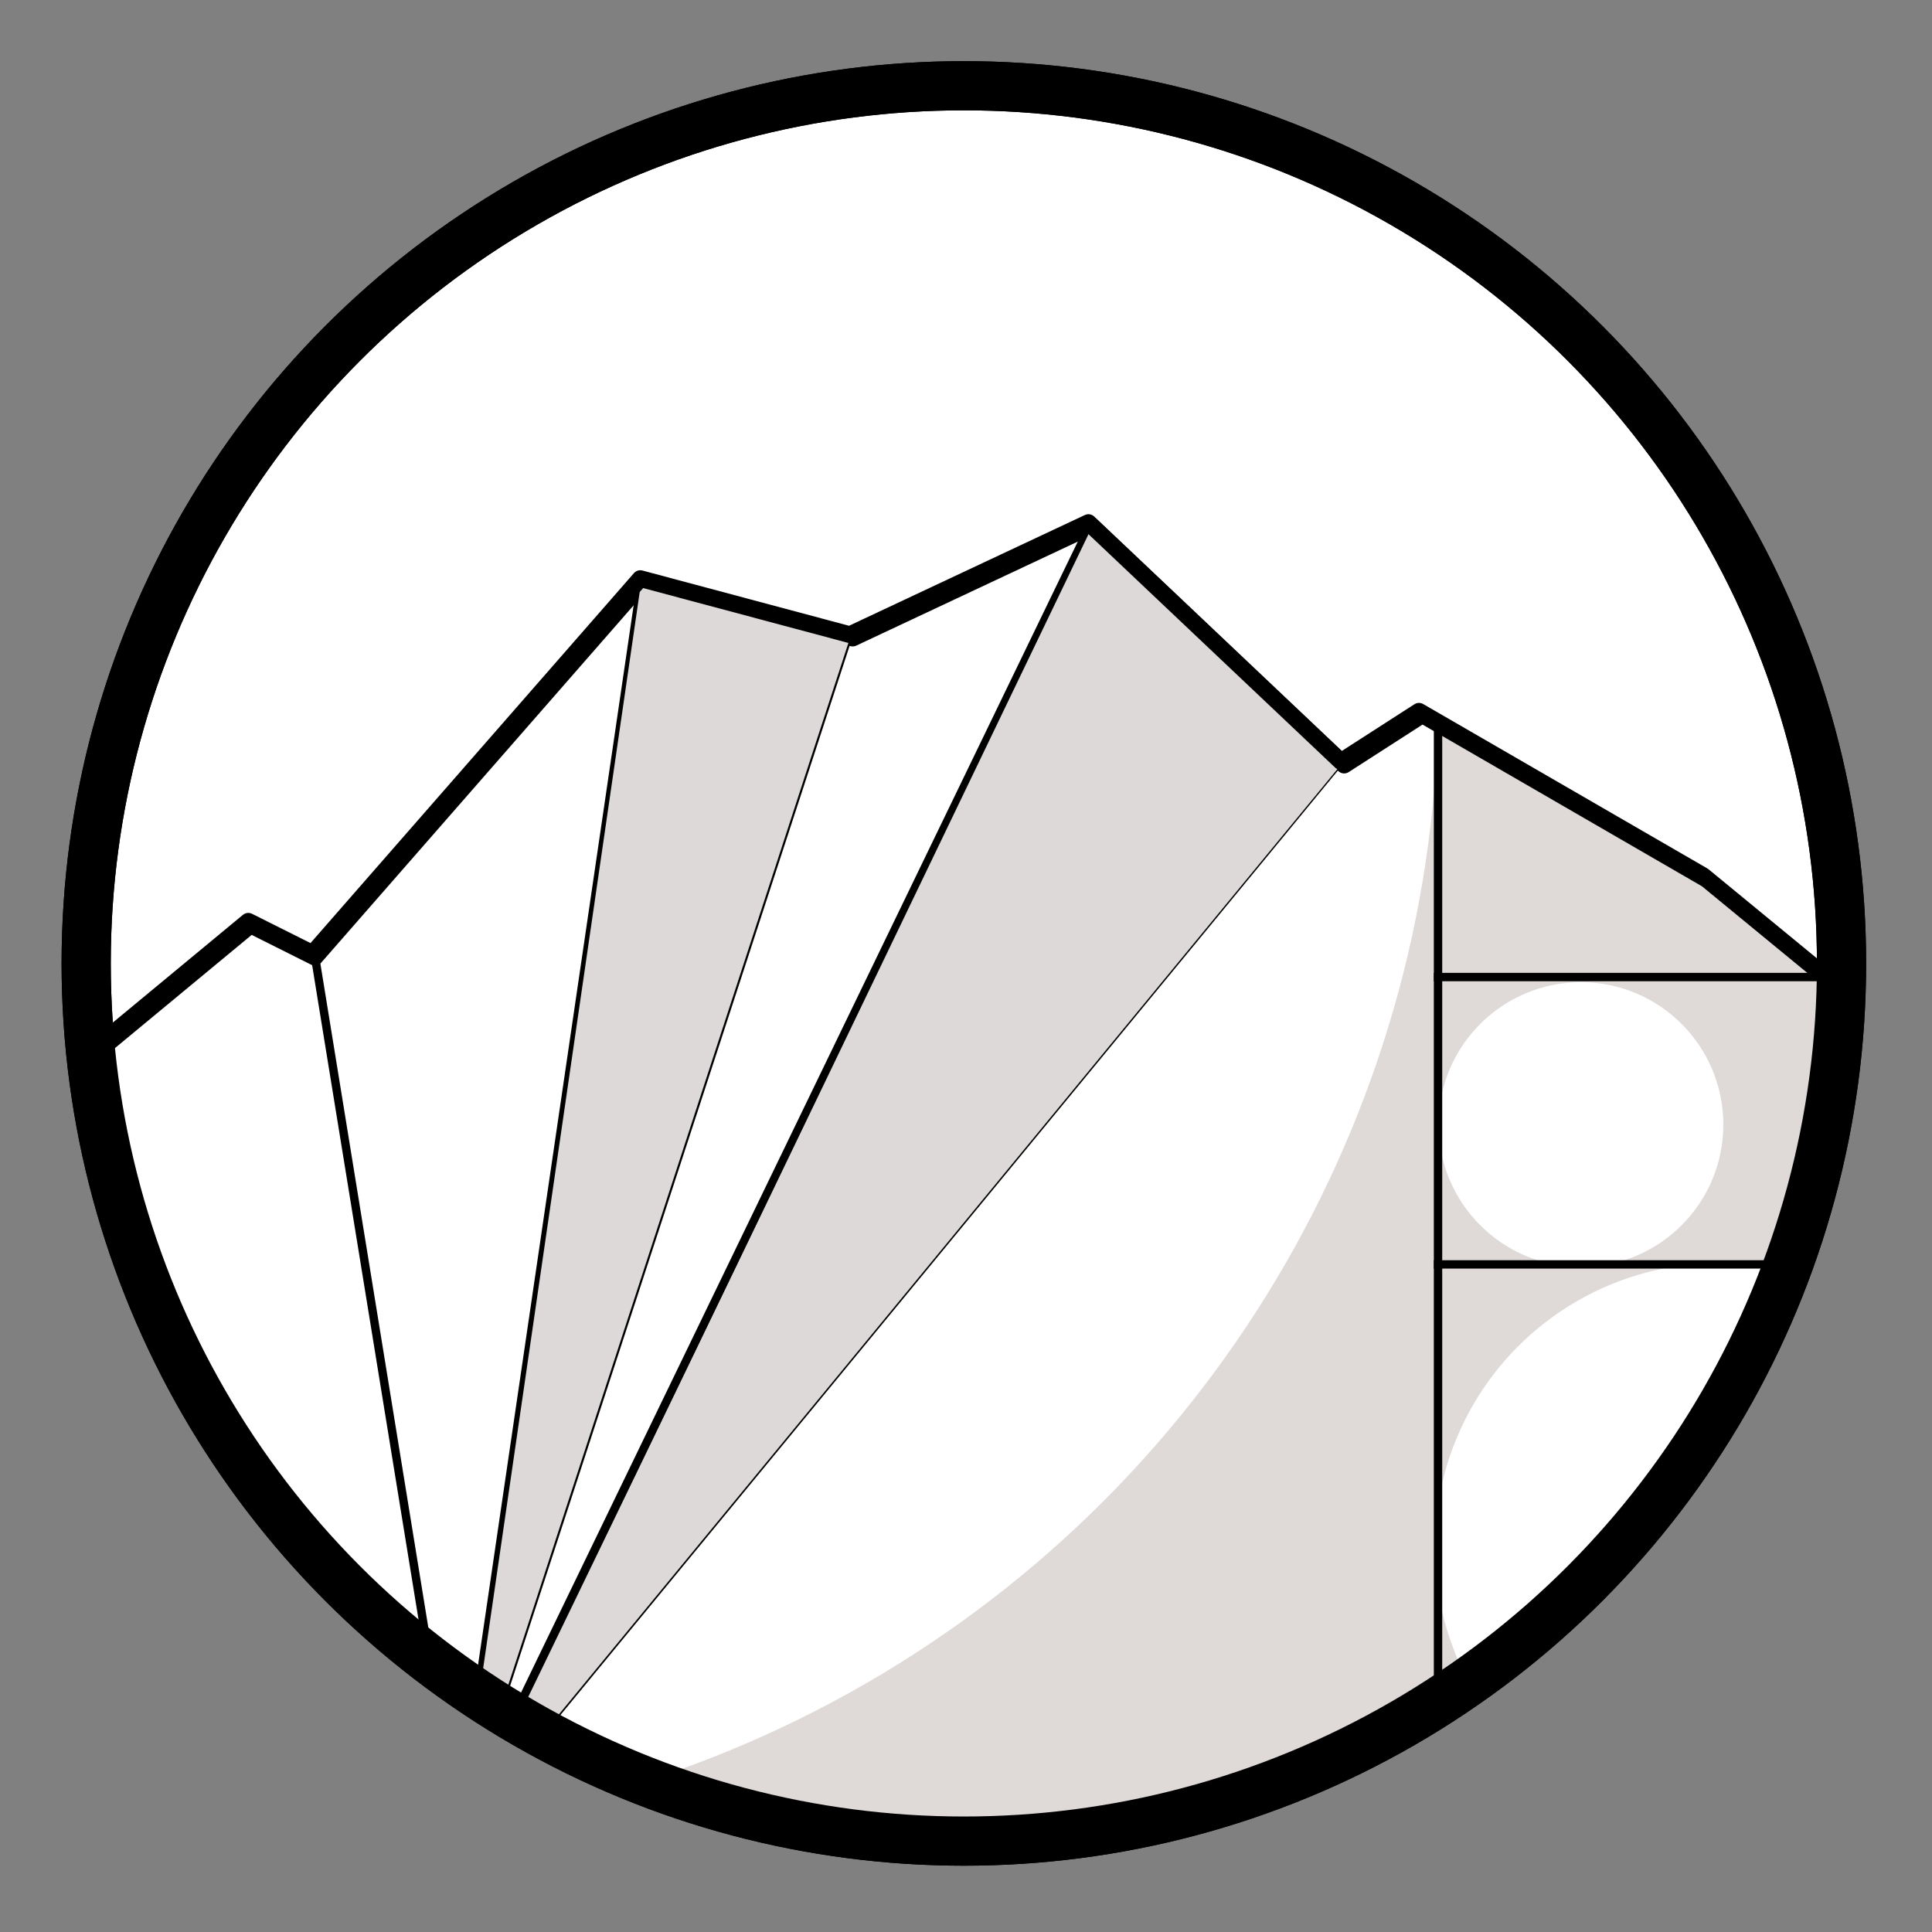
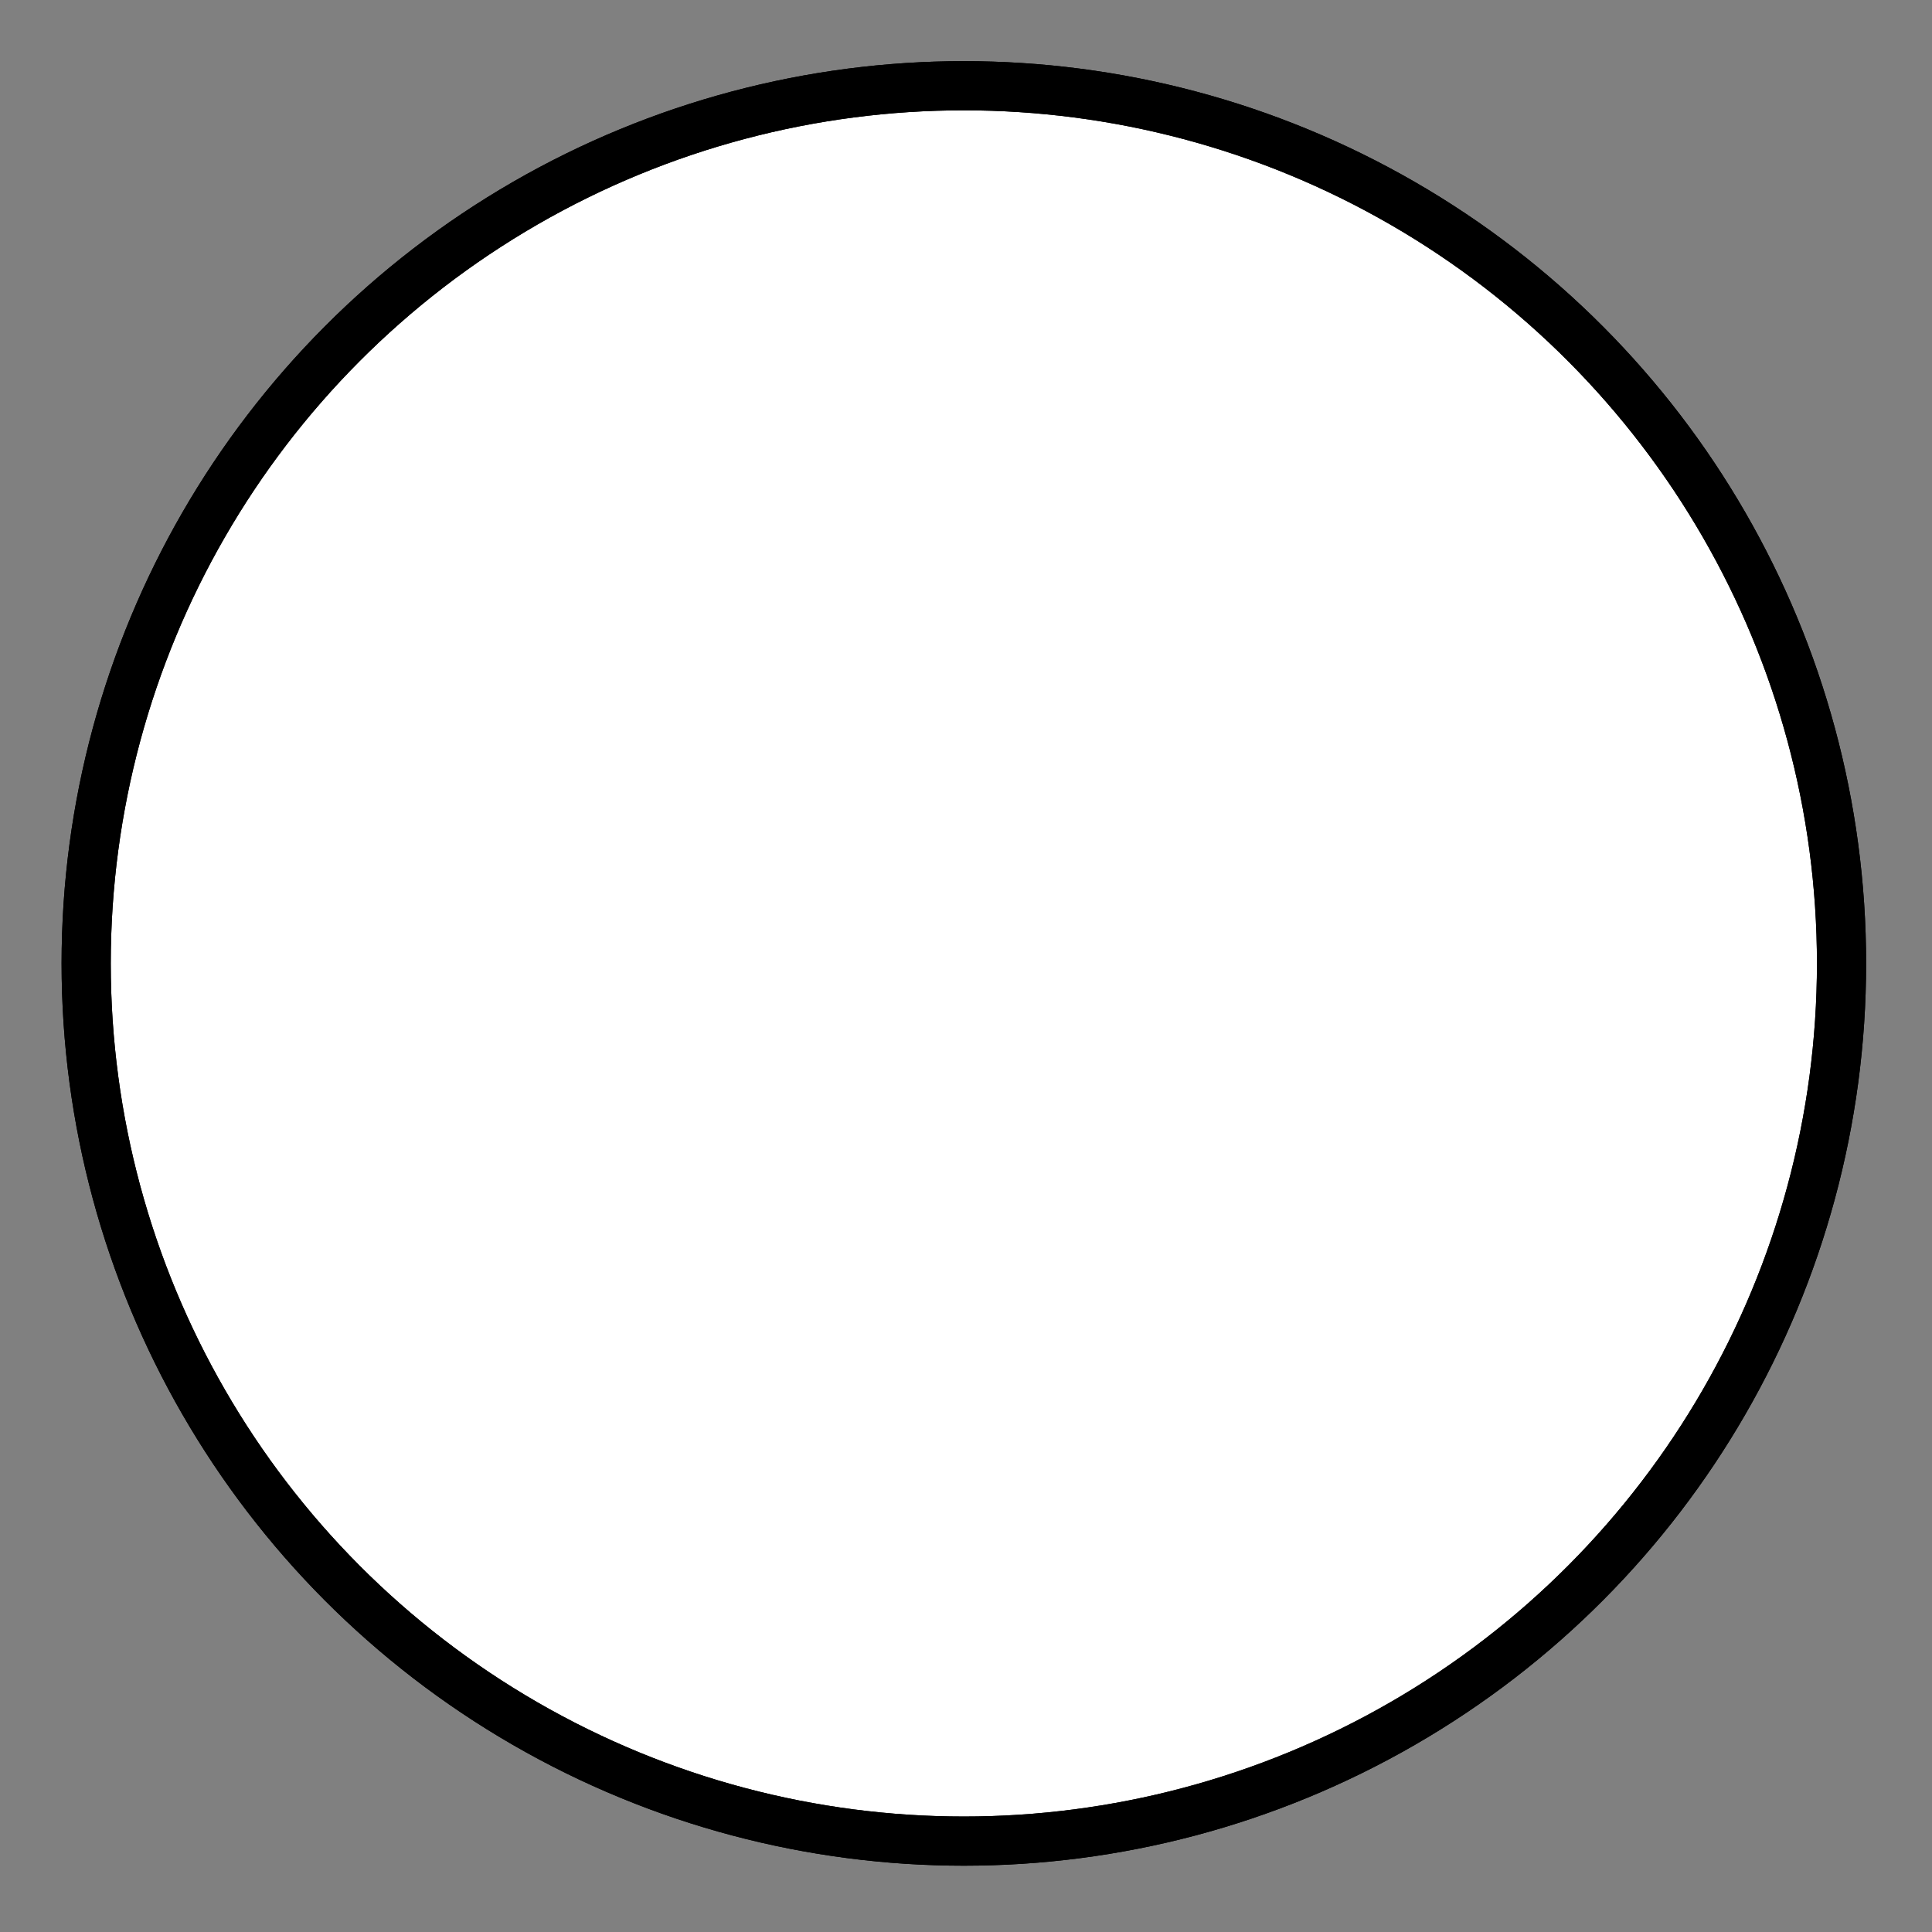
<svg xmlns="http://www.w3.org/2000/svg" width="100%" height="100%" viewBox="0 0 1213 1213" version="1.1" xml:space="preserve" style="fill-rule:evenodd;clip-rule:evenodd;stroke-linecap:square;stroke-linejoin:round;stroke-miterlimit:1.5;">
  <rect x="0" y="0" width="1213" height="1213" fill="#808080" stroke="none" />
  <g transform="matrix(1,0,0,1,-1978,0)">
    <g id="Artboard2" transform="matrix(1,0,0,1,4046.25,-211.917)">
      <rect x="-2068.25" y="211.917" width="1212.28" height="1212.28" style="fill:none;" />
      <g transform="matrix(6.308,0,0,6.308,-2165.65,-1223.88)">
        <g transform="matrix(0.355,0,0,0.355,-166.424,-46.07)">
          <circle cx="782.532" cy="1041.06" r="246.077" style="fill:white;stroke:black;stroke-width:13.79px;" />
        </g>
        <g transform="matrix(0.579,0,0,0.579,-63.411,-2.318)">
          <clipPath id="_clip1">
-             <circle cx="301.901" cy="562.632" r="150.837" />
-           </clipPath>
+             </clipPath>
          <g clip-path="url(#_clip1)">
            <g transform="matrix(1.17,0,0,1.17,-38.583,-173.442)">
              <g transform="matrix(0.48,0,0,0.48,-255.857,26.406)">
                <path d="M583.846,1523.15L920.924,1244.07L940.613,1253.93L1041.02,1139.09L1105.22,1156.25L1178.33,1121.92L1255.67,1195.12L1279.59,1179.73L1366.67,1230.12L1723.15,1523.15L583.846,1523.15Z" style="fill:rgb(223,217,216);" />
              </g>
              <g transform="matrix(0.48,0,0,0.48,-255.857,26.406)">
                <clipPath id="_clip2">
                  <circle cx="934.173" cy="1172.82" r="350.327" />
                </clipPath>
                <g clip-path="url(#_clip2)">
                  <path d="M583.846,1523.15L920.924,1244.07L940.613,1253.93L1041.02,1139.09L1105.22,1156.25L1178.33,1121.92L1255.67,1195.12L1279.59,1179.73L1366.67,1230.12L1723.15,1523.15L583.846,1523.15Z" style="fill:white;" />
                </g>
              </g>
              <g transform="matrix(0.24,0,0,0.24,0,0)">
                <path d="M1014.3,2385.74L902.502,3154.33L1141.79,2421.28L1014.3,2385.74Z" style="fill:rgb(221,217,217);" />
              </g>
              <g transform="matrix(0.24,0,0,0.24,50.627,2.991)">
                <path d="M1079.45,2339.94L697.175,3134.71L1233.03,2484.08L1079.45,2339.94Z" style="fill:rgb(221,217,217);" />
              </g>
              <g transform="matrix(0.255,0,0,0.255,-28.261,-47.548)">
                <circle cx="1687.2" cy="2990.45" r="163.88" style="fill:white;" />
              </g>
              <g transform="matrix(0.48,0,0,0.48,-255.857,26.406)">
                <path d="M583.846,1523.15L920.924,1244.07L940.613,1253.93L1041.02,1139.09L1105.22,1156.25L1178.33,1121.92L1255.67,1195.12L1279.59,1179.73L1366.67,1230.12L1723.15,1523.15L583.846,1523.15Z" style="fill:none;stroke:black;stroke-width:5.14px;" />
              </g>
              <g transform="matrix(0.298,0,0,0.298,-93.728,-161.848)">
                <circle cx="1595.24" cy="2734.03" r="70.204" style="fill:white;" />
              </g>
              <g transform="matrix(0.24,0,0,0.24,0,0)">
                <path d="M1502.74,3154.33L1502.74,2475.59" style="fill:none;stroke:black;stroke-width:5.13px;" />
              </g>
              <g transform="matrix(0.24,0,0,0.24,0,0)">
                <path d="M1502.74,2805.98L1849.59,2805.98" style="fill:none;stroke:black;stroke-width:5.13px;" />
              </g>
              <g transform="matrix(0.24,0,0,0.24,0,0)">
                <path d="M1015.36,2385.74L902.502,3154.33L1141.79,2421.26" style="fill:none;stroke:black;stroke-width:5.13px;" />
              </g>
              <g transform="matrix(0.24,0,0,0.24,0,0)">
                <path d="M1290.4,2352.41L902.502,3154.33" style="fill:none;stroke:black;stroke-width:5.13px;" />
              </g>
              <g transform="matrix(0.24,0,0,0.24,0,0)">
                <path d="M1443.97,2496.54L902.502,3154.33L815.23,2617.53" style="fill:none;stroke:black;stroke-width:5.13px;" />
              </g>
              <g transform="matrix(0.24,0,0,0.24,0,0)">
                <path d="M1502.74,2630.06L1735.18,2630.06" style="fill:none;stroke:black;stroke-width:5.13px;" />
              </g>
            </g>
            <g transform="matrix(0.281,0,0,0.281,-38.583,-173.442)">
              <path d="M1014.3,2385.74L902.502,3154.33L1141.79,2421.28L1014.3,2385.74Z" style="fill:rgb(221,217,217);" />
            </g>
            <g transform="matrix(0.281,0,0,0.281,20.636,-169.943)">
              <path d="M1079.45,2339.94L697.175,3134.71L1233.03,2484.08L1079.45,2339.94Z" style="fill:rgb(221,217,217);" />
            </g>
            <g transform="matrix(0.24,0,0,0.24,0,0)">
              <path d="M541.107,2483.6L745.273,2314.56L791.304,2337.61L1026.04,2069.12L1176.15,2109.25L1347.05,2028.99L1527.88,2200.12L1583.79,2164.14L1787.39,2281.93L1929.16,2398.47C1936.52,2439.09 1940.36,2480.97 1940.36,2523.76C1940.36,2691.9 1880.97,2846.28 1782.05,2967.02L698.283,2967.01C599.368,2846.28 539.972,2691.9 539.972,2523.76C539.972,2510.27 540.354,2496.87 541.107,2483.6Z" style="fill:none;stroke:black;stroke-width:12.01px;" />
            </g>
          </g>
        </g>
        <g transform="matrix(0.355,0,0,0.355,-166.424,-46.07)">
          <circle cx="782.532" cy="1041.06" r="246.077" style="fill:none;stroke:black;stroke-width:13.79px;" />
        </g>
      </g>
    </g>
  </g>
</svg>